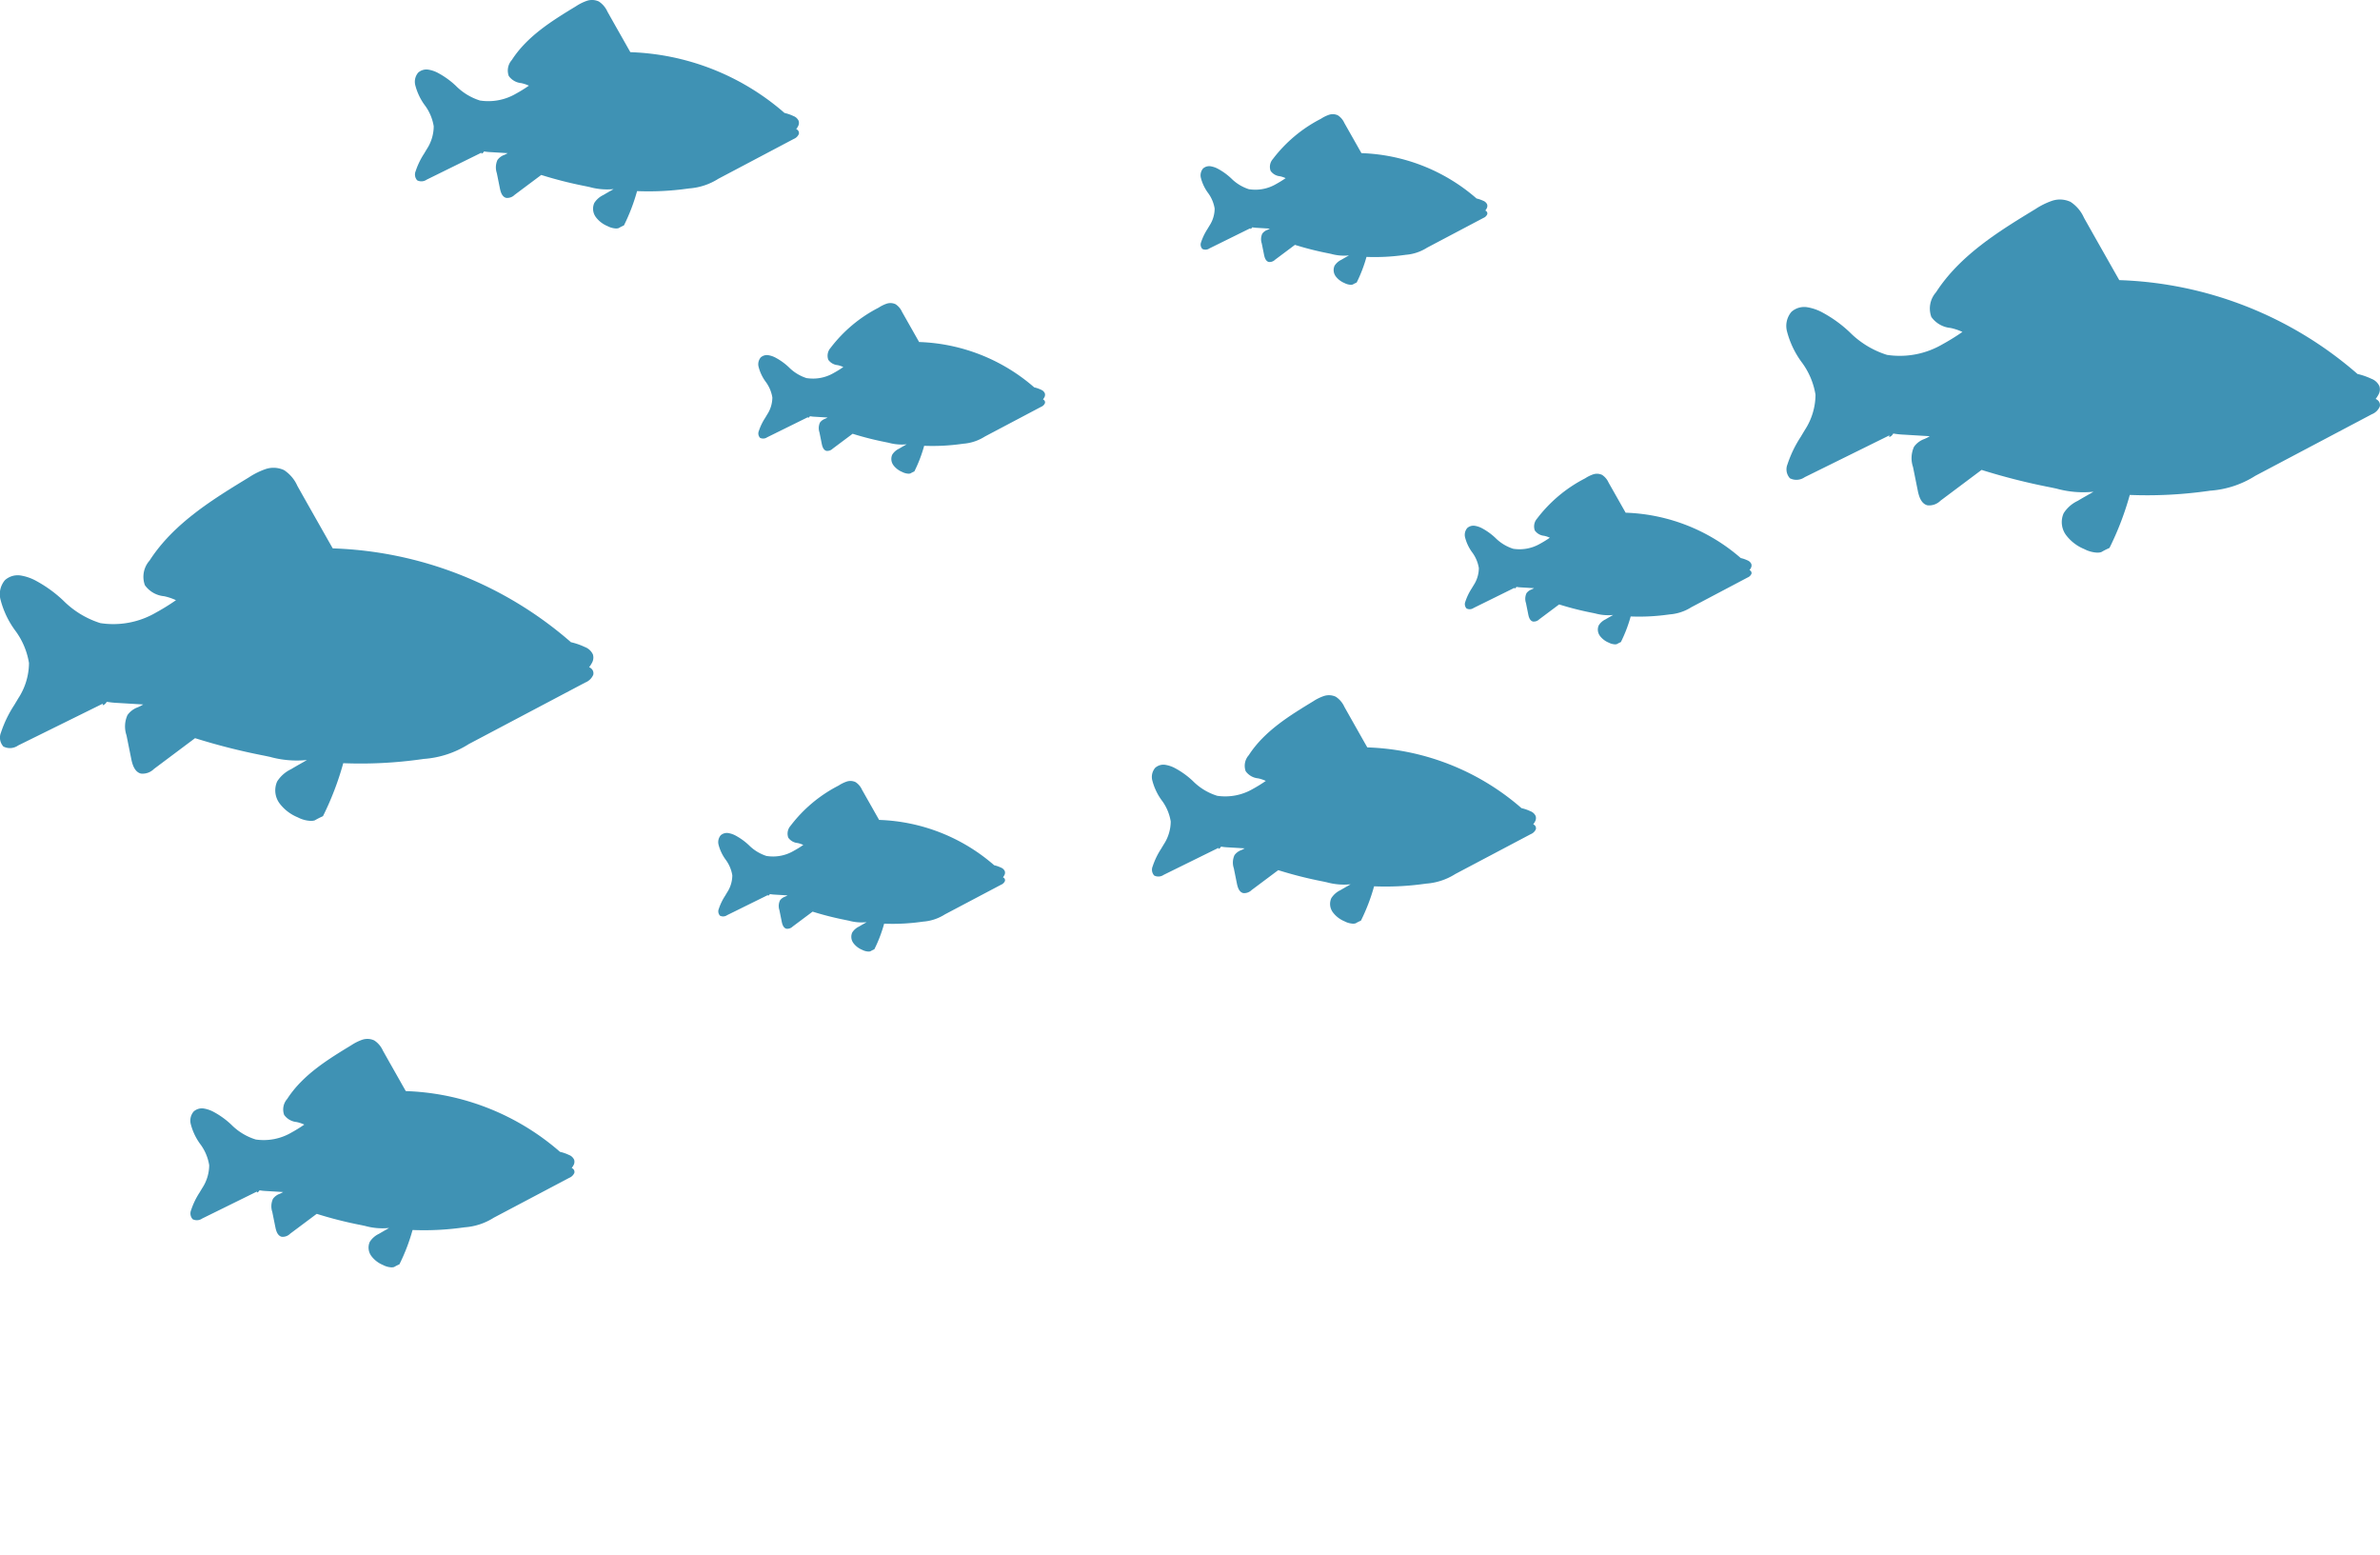
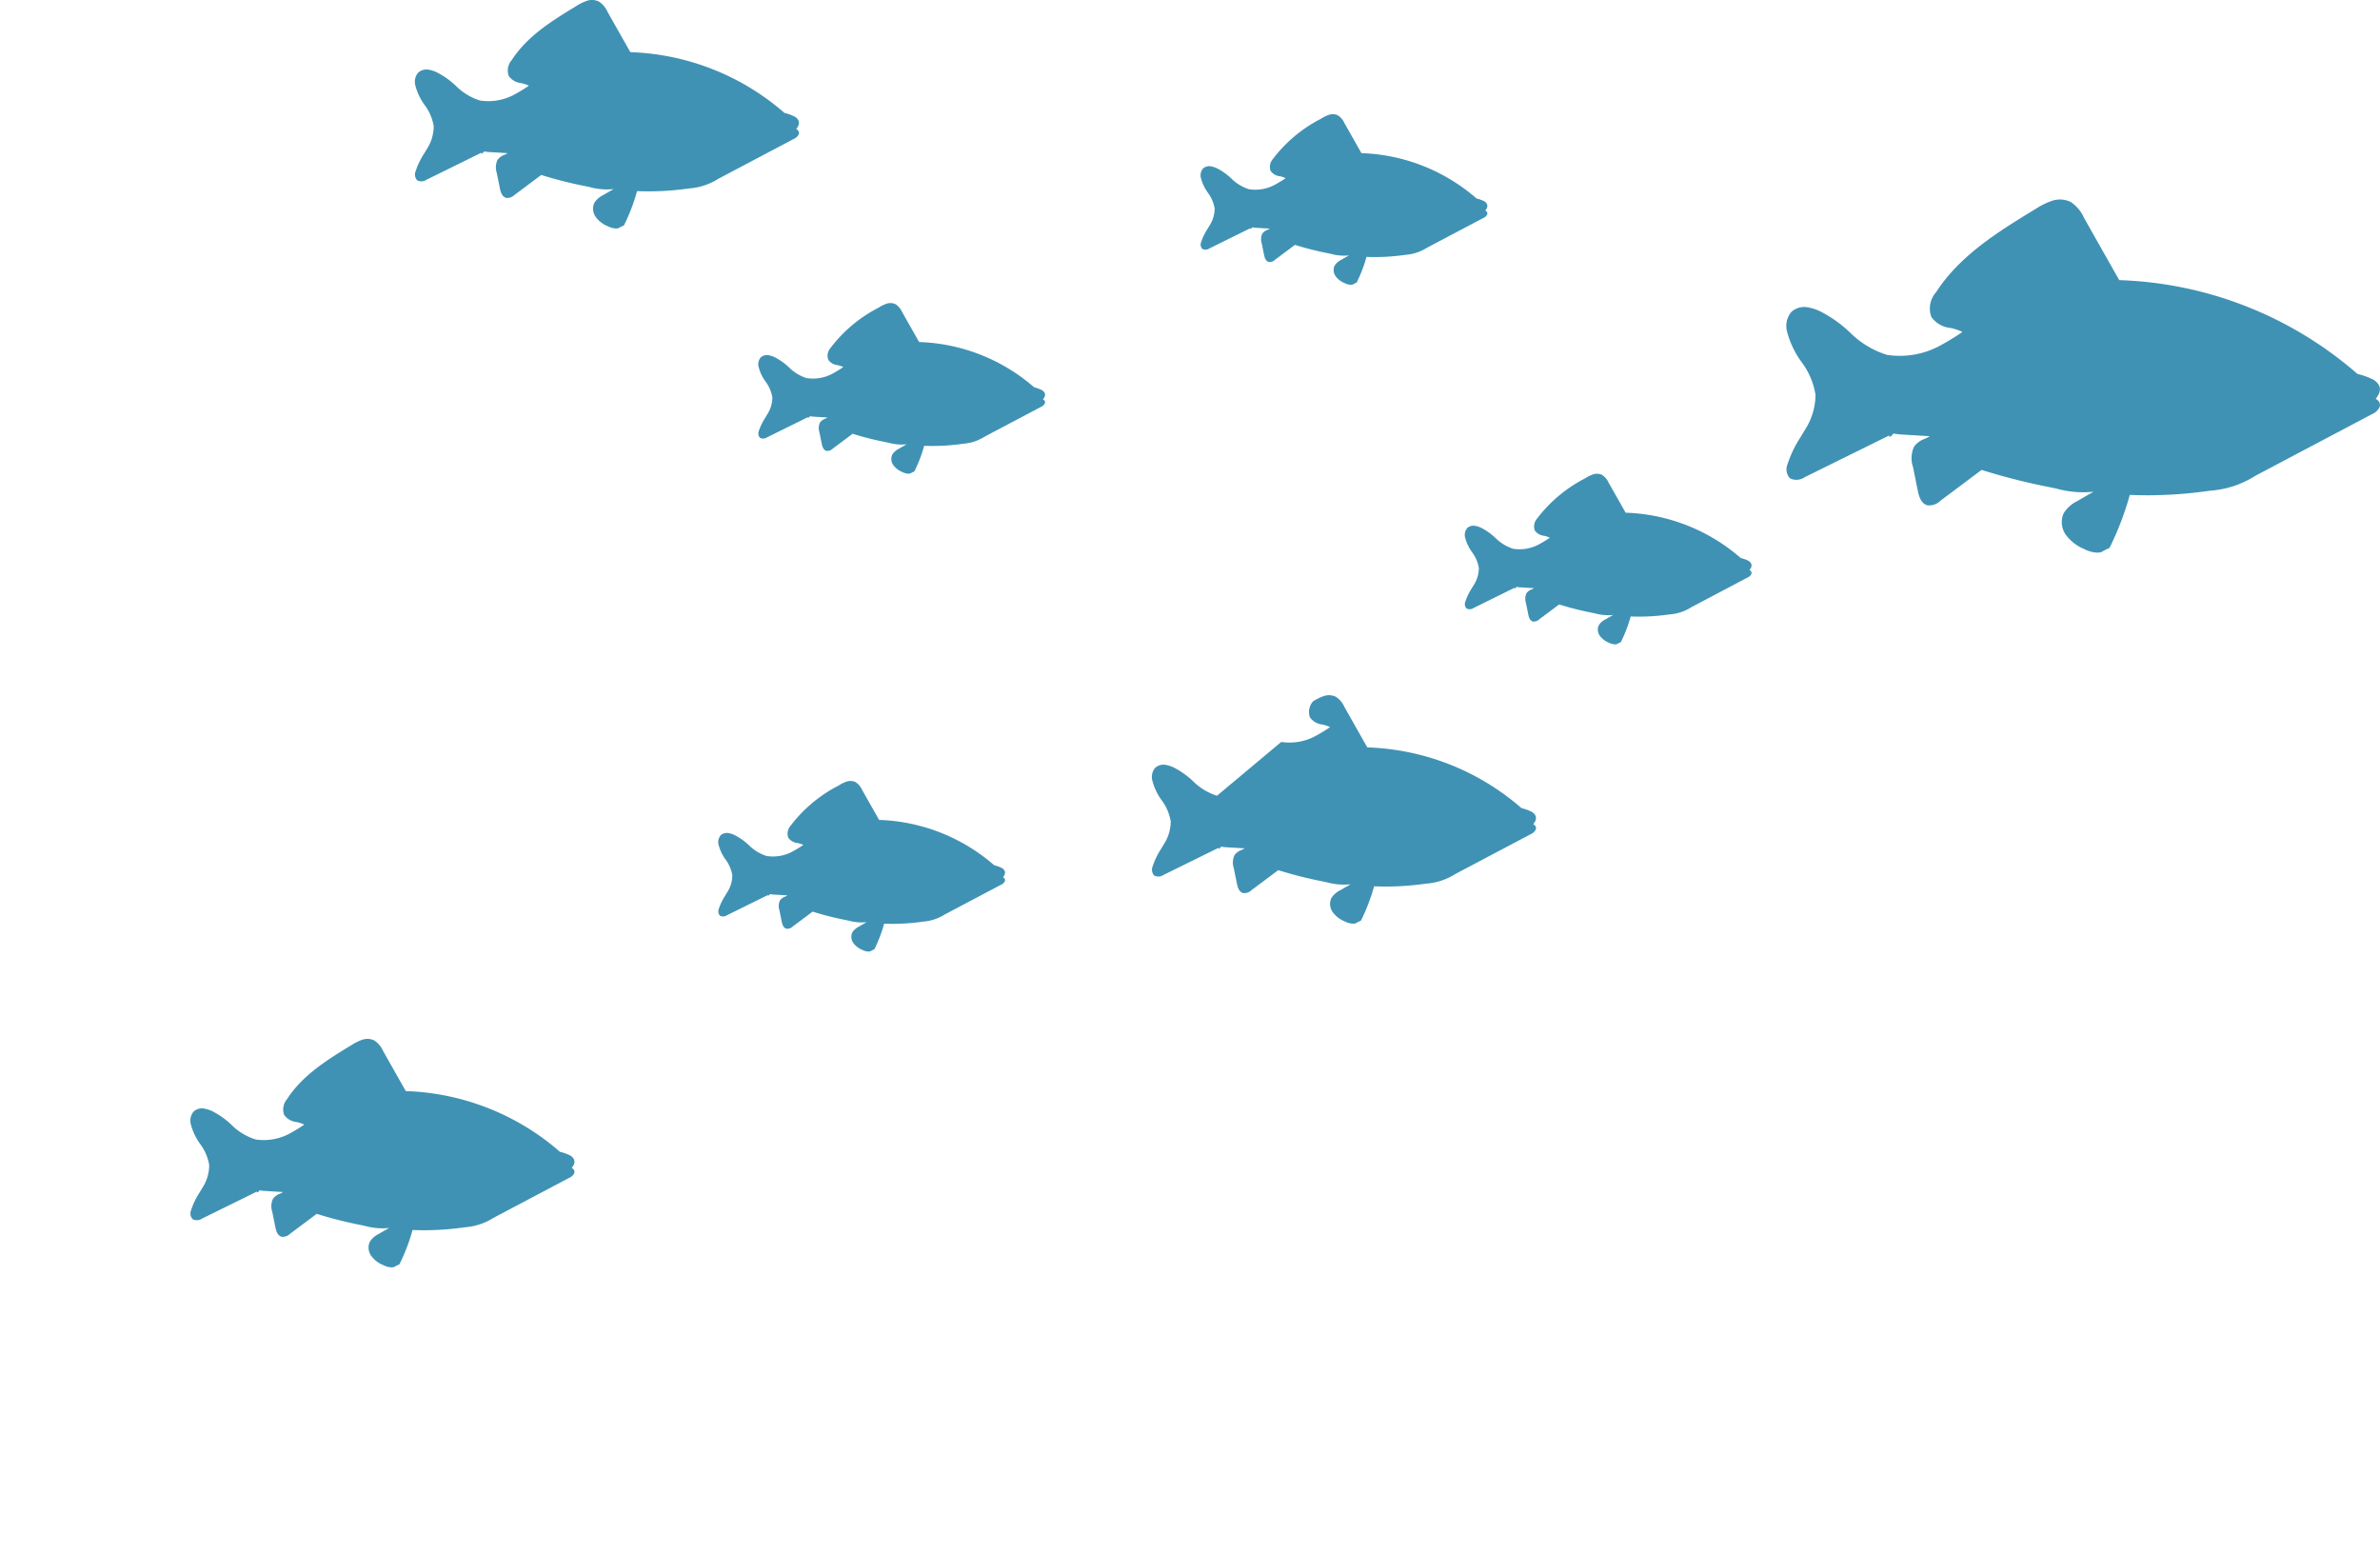
<svg xmlns="http://www.w3.org/2000/svg" width="193.447" height="126.383" viewBox="0 0 193.447 126.383">
  <defs>
    <clipPath id="a">
      <rect width="193.447" height="126.383" fill="#006e9c" />
    </clipPath>
  </defs>
  <g opacity="0.752">
    <g clip-path="url(#a)">
      <path d="M82.344,16.131a3.574,3.574,0,0,1-1.467-.893,5.084,5.084,0,0,0-1.054-.763,1.907,1.907,0,0,0-.61-.214.749.749,0,0,0-.621.181.856.856,0,0,0-.17.777,3.541,3.541,0,0,0,.555,1.177,2.916,2.916,0,0,1,.559,1.3,2.551,2.551,0,0,1-.421,1.387c-.051.088-.105.175-.156.262a4.623,4.623,0,0,0-.523,1.083.519.519,0,0,0,.1.548.566.566,0,0,0,.577-.043l3.334-1.645c-.066.105.062.069.138-.057l.007-.011a3.215,3.215,0,0,0,.4.043l1.031.062a1.416,1.416,0,0,1-.211.108.865.865,0,0,0-.406.305,1.083,1.083,0,0,0-.04.795l.189.937c.044.214.13.5.378.566a.629.629,0,0,0,.512-.181l1.613-1.206a.024.024,0,0,0,.014,0,25.036,25.036,0,0,0,2.648.672c.094.019.189.04.279.058a3.929,3.929,0,0,0,1.453.123c-.058.036-.116.069-.174.1-.142.08-.283.16-.447.258a1.305,1.305,0,0,0-.548.483.855.855,0,0,0,.1.868,1.7,1.7,0,0,0,.705.537,1.216,1.216,0,0,0,.515.142.565.565,0,0,0,.156-.021,2.682,2.682,0,0,1,.291-.149c.011-.007.021-.011.032-.019a11.506,11.506,0,0,0,.795-2.077,17.114,17.114,0,0,0,3.055-.153c.036,0,.072-.011.109-.015a3.8,3.8,0,0,0,1.768-.585l4.573-2.414a.567.567,0,0,0,.312-.3.247.247,0,0,0-.094-.262.177.177,0,0,0-.066-.036,1.3,1.3,0,0,0,.113-.174.42.42,0,0,0,.036-.328.564.564,0,0,0-.319-.294,2.65,2.65,0,0,0-.549-.188l-.007-.011a14.975,14.975,0,0,0-9.34-3.672c-.232-.406-.461-.813-.69-1.217s-.465-.82-.7-1.235a1.443,1.443,0,0,0-.527-.621.979.979,0,0,0-.73-.04,2.915,2.915,0,0,0-.65.323,11.468,11.468,0,0,0-3.9,3.265.959.959,0,0,0-.185.97,1.043,1.043,0,0,0,.751.432,2.11,2.11,0,0,1,.468.156,8.459,8.459,0,0,1-.774.479,3.33,3.33,0,0,1-2.19.421" transform="translate(19.191 -0.748)" fill="#006e9c" />
      <path d="M59.14,47.7a3.574,3.574,0,0,1-1.467-.893,5.1,5.1,0,0,0-1.053-.763,1.9,1.9,0,0,0-.611-.214.749.749,0,0,0-.621.181.856.856,0,0,0-.17.777,3.528,3.528,0,0,0,.555,1.176,2.913,2.913,0,0,1,.559,1.3,2.557,2.557,0,0,1-.421,1.388c-.051.087-.106.174-.156.261A4.623,4.623,0,0,0,55.232,52a.519.519,0,0,0,.1.548.566.566,0,0,0,.577-.043l3.334-1.645c-.066.105.062.069.138-.057l.007-.011a3.216,3.216,0,0,0,.4.043l1.031.062a1.415,1.415,0,0,1-.211.108.865.865,0,0,0-.406.305,1.083,1.083,0,0,0-.04.795l.189.937c.043.214.13.5.378.566a.629.629,0,0,0,.512-.181l1.613-1.206a.027.027,0,0,0,.014,0,24.812,24.812,0,0,0,2.648.672c.094.019.189.04.279.058a3.95,3.95,0,0,0,1.453.123c-.058.036-.116.069-.174.1-.142.08-.283.16-.447.258a1.305,1.305,0,0,0-.548.483.853.853,0,0,0,.1.867,1.7,1.7,0,0,0,.705.538,1.216,1.216,0,0,0,.515.142.533.533,0,0,0,.156-.021,2.683,2.683,0,0,1,.291-.149c.01-.007.021-.011.032-.019a11.489,11.489,0,0,0,.795-2.078,17.034,17.034,0,0,0,3.055-.152c.036,0,.072-.011.109-.015a3.8,3.8,0,0,0,1.768-.585l4.573-2.414a.567.567,0,0,0,.312-.3.246.246,0,0,0-.094-.262.177.177,0,0,0-.066-.036,1.3,1.3,0,0,0,.113-.174.42.42,0,0,0,.036-.328.567.567,0,0,0-.319-.294,2.634,2.634,0,0,0-.549-.189l-.006-.01a14.978,14.978,0,0,0-9.341-3.672c-.232-.406-.461-.813-.69-1.217s-.465-.82-.7-1.235a1.443,1.443,0,0,0-.527-.621.979.979,0,0,0-.73-.04,2.916,2.916,0,0,0-.65.323,11.468,11.468,0,0,0-3.9,3.265.961.961,0,0,0-.185.97,1.043,1.043,0,0,0,.751.432,2.11,2.11,0,0,1,.468.156,8.455,8.455,0,0,1-.774.479,3.33,3.33,0,0,1-2.19.421" transform="translate(63.869 -3.102)" fill="#006e9c" />
      <path d="M124.7,74.68a3.574,3.574,0,0,1-1.467-.893,5.085,5.085,0,0,0-1.054-.763,1.884,1.884,0,0,0-.61-.214.749.749,0,0,0-.621.181.856.856,0,0,0-.17.777,3.528,3.528,0,0,0,.555,1.176,2.924,2.924,0,0,1,.559,1.3,2.552,2.552,0,0,1-.421,1.387c-.051.088-.106.175-.155.262a4.59,4.59,0,0,0-.524,1.083.519.519,0,0,0,.1.548.566.566,0,0,0,.577-.043l3.334-1.645c-.066.1.062.069.138-.057l.007-.011a3.221,3.221,0,0,0,.4.043l1.032.062a1.415,1.415,0,0,1-.211.108.865.865,0,0,0-.406.305,1.083,1.083,0,0,0-.04.795l.189.937c.044.214.13.5.378.566a.629.629,0,0,0,.512-.181l1.613-1.206a.025.025,0,0,0,.014,0,25.032,25.032,0,0,0,2.648.672c.094.019.189.04.279.058a3.95,3.95,0,0,0,1.453.123c-.058.036-.116.069-.174.1-.142.08-.283.16-.447.258a1.309,1.309,0,0,0-.548.482.853.853,0,0,0,.1.867,1.692,1.692,0,0,0,.705.539,1.216,1.216,0,0,0,.515.142.565.565,0,0,0,.156-.021,2.685,2.685,0,0,1,.291-.149.363.363,0,0,1,.032-.018,11.492,11.492,0,0,0,.795-2.078,17.036,17.036,0,0,0,3.055-.152c.036,0,.072-.011.109-.015a3.8,3.8,0,0,0,1.768-.585l4.573-2.414a.567.567,0,0,0,.312-.3.246.246,0,0,0-.094-.262.177.177,0,0,0-.066-.036,1.248,1.248,0,0,0,.113-.175.418.418,0,0,0,.036-.327.567.567,0,0,0-.319-.294,2.652,2.652,0,0,0-.549-.189l-.007-.01a14.973,14.973,0,0,0-9.34-3.672c-.232-.406-.461-.814-.69-1.217s-.465-.82-.7-1.235a1.443,1.443,0,0,0-.527-.621.97.97,0,0,0-.73-.04,2.915,2.915,0,0,0-.65.323,11.447,11.447,0,0,0-3.9,3.265.959.959,0,0,0-.185.97,1.043,1.043,0,0,0,.751.432,2.063,2.063,0,0,1,.468.156,8.247,8.247,0,0,1-.774.478,3.324,3.324,0,0,1-2.19.422" transform="translate(-62.37 -5.114)" fill="#006e9c" />
      <path d="M121.2,32.719a3.574,3.574,0,0,1-1.467-.893,5.011,5.011,0,0,0-1.053-.763,1.876,1.876,0,0,0-.611-.214.749.749,0,0,0-.621.181.856.856,0,0,0-.17.777,3.529,3.529,0,0,0,.555,1.176,2.936,2.936,0,0,1,.56,1.3,2.56,2.56,0,0,1-.422,1.387c-.051.088-.105.175-.155.262a4.6,4.6,0,0,0-.524,1.082.521.521,0,0,0,.1.549.566.566,0,0,0,.577-.043l3.334-1.645c-.066.105.062.069.138-.058l.007-.01a3.216,3.216,0,0,0,.4.043l1.031.062a1.416,1.416,0,0,1-.211.108.865.865,0,0,0-.406.305,1.083,1.083,0,0,0-.04.795l.189.937c.044.214.13.5.378.566a.632.632,0,0,0,.512-.181l1.613-1.206a.027.027,0,0,0,.014,0,25.034,25.034,0,0,0,2.648.672c.094.018.189.04.279.058a3.95,3.95,0,0,0,1.453.123c-.058.036-.116.069-.174.1-.142.08-.283.16-.447.258a1.309,1.309,0,0,0-.548.482.857.857,0,0,0,.1.868,1.7,1.7,0,0,0,.705.538,1.216,1.216,0,0,0,.515.142.565.565,0,0,0,.156-.021,2.682,2.682,0,0,1,.291-.149c.011-.007.021-.011.032-.019a11.516,11.516,0,0,0,.795-2.078,17.036,17.036,0,0,0,3.055-.152c.036,0,.072-.011.109-.015a3.8,3.8,0,0,0,1.768-.585l4.573-2.415a.563.563,0,0,0,.312-.3.246.246,0,0,0-.094-.262.177.177,0,0,0-.066-.036,1.252,1.252,0,0,0,.113-.175.418.418,0,0,0,.036-.327.564.564,0,0,0-.319-.294,2.653,2.653,0,0,0-.549-.189s0-.007-.007-.01a14.977,14.977,0,0,0-9.341-3.672c-.232-.406-.461-.813-.69-1.217s-.465-.821-.7-1.235a1.437,1.437,0,0,0-.527-.621.979.979,0,0,0-.73-.04,2.916,2.916,0,0,0-.65.323,11.468,11.468,0,0,0-3.9,3.265.959.959,0,0,0-.185.97,1.043,1.043,0,0,0,.751.432,2.11,2.11,0,0,1,.468.156,8.46,8.46,0,0,1-.774.479,3.33,3.33,0,0,1-2.19.421" transform="translate(-55.616 -1.985)" fill="#006e9c" />
      <path d="M163.858,99.392a4.784,4.784,0,0,1-1.966-1.2,6.724,6.724,0,0,0-1.41-1.022,2.521,2.521,0,0,0-.817-.287,1,1,0,0,0-.832.243,1.144,1.144,0,0,0-.229,1.041,4.729,4.729,0,0,0,.744,1.576,3.9,3.9,0,0,1,.749,1.742,3.432,3.432,0,0,1-.564,1.858c-.068.117-.142.233-.209.35a6.1,6.1,0,0,0-.7,1.45.7.7,0,0,0,.13.735.757.757,0,0,0,.774-.058l4.466-2.2c-.087.142.083.093.185-.078l.01-.015a4.054,4.054,0,0,0,.535.058l1.382.083a2.034,2.034,0,0,1-.282.146,1.153,1.153,0,0,0-.545.408,1.454,1.454,0,0,0-.054,1.065l.254,1.256c.058.287.175.676.505.759a.844.844,0,0,0,.686-.243l2.161-1.615a.036.036,0,0,0,.019,0,33.156,33.156,0,0,0,3.546.9c.126.025.253.054.375.079a5.275,5.275,0,0,0,1.945.165c-.078.049-.155.093-.233.136-.19.107-.379.215-.6.346a1.768,1.768,0,0,0-.734.647,1.144,1.144,0,0,0,.136,1.162,2.266,2.266,0,0,0,.944.72,1.626,1.626,0,0,0,.69.19.723.723,0,0,0,.209-.029,3.677,3.677,0,0,1,.39-.2c.015-.009.029-.015.043-.024a15.52,15.52,0,0,0,1.065-2.783,22.842,22.842,0,0,0,4.091-.2c.049,0,.1-.015.146-.019a5.085,5.085,0,0,0,2.369-.783l6.125-3.235a.762.762,0,0,0,.418-.4.33.33,0,0,0-.127-.351.217.217,0,0,0-.088-.048,1.664,1.664,0,0,0,.151-.234.567.567,0,0,0,.049-.438.757.757,0,0,0-.428-.394,3.517,3.517,0,0,0-.735-.253s0-.01-.009-.015a20.052,20.052,0,0,0-12.513-4.918c-.311-.545-.617-1.09-.924-1.631s-.622-1.1-.934-1.654a1.931,1.931,0,0,0-.705-.832,1.316,1.316,0,0,0-.978-.054,3.984,3.984,0,0,0-.871.433c-1.854,1.129-3.955,2.4-5.225,4.374a1.289,1.289,0,0,0-.248,1.3,1.4,1.4,0,0,0,1.007.578,2.9,2.9,0,0,1,.628.209,11.47,11.47,0,0,1-1.036.642,4.457,4.457,0,0,1-2.934.565" transform="translate(-143.093 -6.803)" fill="#006e9c" />
-       <path d="M79.408,69.213a4.784,4.784,0,0,1-1.966-1.2,6.723,6.723,0,0,0-1.41-1.022,2.521,2.521,0,0,0-.817-.287,1,1,0,0,0-.832.243,1.143,1.143,0,0,0-.229,1.04,4.725,4.725,0,0,0,.744,1.577,3.9,3.9,0,0,1,.749,1.742,3.432,3.432,0,0,1-.564,1.858c-.068.117-.142.233-.209.35a6.1,6.1,0,0,0-.7,1.45.7.7,0,0,0,.13.735.757.757,0,0,0,.774-.058l4.466-2.2c-.087.142.083.093.185-.078l.01-.015a4.052,4.052,0,0,0,.535.058l1.382.083a1.931,1.931,0,0,1-.282.145,1.16,1.16,0,0,0-.545.409,1.453,1.453,0,0,0-.054,1.065l.254,1.256c.058.287.175.676.505.759a.844.844,0,0,0,.686-.243l2.16-1.615a.04.04,0,0,0,.019,0,33.231,33.231,0,0,0,3.547.9c.126.025.253.054.375.079a5.275,5.275,0,0,0,1.945.165c-.078.049-.155.093-.233.136-.19.107-.379.215-.6.346a1.768,1.768,0,0,0-.734.647,1.144,1.144,0,0,0,.136,1.162,2.268,2.268,0,0,0,.943.72,1.63,1.63,0,0,0,.691.19.723.723,0,0,0,.209-.029,3.589,3.589,0,0,1,.39-.2c.014-.009.029-.015.043-.024a15.519,15.519,0,0,0,1.065-2.783,22.842,22.842,0,0,0,4.091-.2c.049,0,.1-.015.146-.019a5.1,5.1,0,0,0,2.369-.783l6.124-3.235a.761.761,0,0,0,.419-.4.33.33,0,0,0-.127-.351.217.217,0,0,0-.088-.048,1.665,1.665,0,0,0,.151-.234.567.567,0,0,0,.049-.438.754.754,0,0,0-.428-.394,3.519,3.519,0,0,0-.735-.253s0-.01-.009-.015a20.059,20.059,0,0,0-12.513-4.919c-.311-.544-.618-1.089-.924-1.63s-.622-1.1-.934-1.654a1.931,1.931,0,0,0-.705-.832,1.315,1.315,0,0,0-.978-.054,3.923,3.923,0,0,0-.871.433c-1.854,1.129-3.955,2.4-5.225,4.374a1.289,1.289,0,0,0-.248,1.3,1.4,1.4,0,0,0,1.007.578,2.914,2.914,0,0,1,.628.209,11.458,11.458,0,0,1-1.036.642,4.457,4.457,0,0,1-2.934.565" transform="translate(19.51 -4.552)" fill="#006e9c" />
+       <path d="M79.408,69.213a4.784,4.784,0,0,1-1.966-1.2,6.723,6.723,0,0,0-1.41-1.022,2.521,2.521,0,0,0-.817-.287,1,1,0,0,0-.832.243,1.143,1.143,0,0,0-.229,1.04,4.725,4.725,0,0,0,.744,1.577,3.9,3.9,0,0,1,.749,1.742,3.432,3.432,0,0,1-.564,1.858c-.068.117-.142.233-.209.35a6.1,6.1,0,0,0-.7,1.45.7.7,0,0,0,.13.735.757.757,0,0,0,.774-.058l4.466-2.2c-.087.142.083.093.185-.078l.01-.015a4.052,4.052,0,0,0,.535.058l1.382.083a1.931,1.931,0,0,1-.282.145,1.16,1.16,0,0,0-.545.409,1.453,1.453,0,0,0-.054,1.065l.254,1.256c.058.287.175.676.505.759a.844.844,0,0,0,.686-.243l2.16-1.615a.04.04,0,0,0,.019,0,33.231,33.231,0,0,0,3.547.9c.126.025.253.054.375.079a5.275,5.275,0,0,0,1.945.165c-.078.049-.155.093-.233.136-.19.107-.379.215-.6.346a1.768,1.768,0,0,0-.734.647,1.144,1.144,0,0,0,.136,1.162,2.268,2.268,0,0,0,.943.72,1.63,1.63,0,0,0,.691.19.723.723,0,0,0,.209-.029,3.589,3.589,0,0,1,.39-.2c.014-.009.029-.015.043-.024a15.519,15.519,0,0,0,1.065-2.783,22.842,22.842,0,0,0,4.091-.2c.049,0,.1-.015.146-.019a5.1,5.1,0,0,0,2.369-.783l6.124-3.235a.761.761,0,0,0,.419-.4.33.33,0,0,0-.127-.351.217.217,0,0,0-.088-.048,1.665,1.665,0,0,0,.151-.234.567.567,0,0,0,.049-.438.754.754,0,0,0-.428-.394,3.519,3.519,0,0,0-.735-.253s0-.01-.009-.015a20.059,20.059,0,0,0-12.513-4.919c-.311-.544-.618-1.089-.924-1.63s-.622-1.1-.934-1.654a1.931,1.931,0,0,0-.705-.832,1.315,1.315,0,0,0-.978-.054,3.923,3.923,0,0,0-.871.433a1.289,1.289,0,0,0-.248,1.3,1.4,1.4,0,0,0,1.007.578,2.914,2.914,0,0,1,.628.209,11.458,11.458,0,0,1-1.036.642,4.457,4.457,0,0,1-2.934.565" transform="translate(19.51 -4.552)" fill="#006e9c" />
      <path d="M144.139,8.169a4.784,4.784,0,0,1-1.966-1.2,6.724,6.724,0,0,0-1.41-1.022,2.5,2.5,0,0,0-.817-.287,1,1,0,0,0-.832.243,1.142,1.142,0,0,0-.229,1.04,4.725,4.725,0,0,0,.744,1.577,3.9,3.9,0,0,1,.749,1.742,3.432,3.432,0,0,1-.564,1.858c-.068.117-.142.233-.209.35a6.1,6.1,0,0,0-.7,1.45.7.7,0,0,0,.131.735.755.755,0,0,0,.773-.058l4.466-2.2c-.087.142.083.093.185-.078l.01-.015a4.052,4.052,0,0,0,.535.058l1.382.083a2.031,2.031,0,0,1-.282.146,1.153,1.153,0,0,0-.545.408,1.454,1.454,0,0,0-.054,1.065l.254,1.256c.058.287.175.676.505.759a.844.844,0,0,0,.686-.243l2.161-1.615a.035.035,0,0,0,.018,0,33.233,33.233,0,0,0,3.547.9c.126.025.253.054.375.079a5.275,5.275,0,0,0,1.945.165c-.078.049-.155.093-.233.136-.19.107-.379.215-.6.346a1.765,1.765,0,0,0-.735.647,1.144,1.144,0,0,0,.136,1.162,2.265,2.265,0,0,0,.944.72,1.626,1.626,0,0,0,.69.19.723.723,0,0,0,.209-.029,3.677,3.677,0,0,1,.39-.2c.015-.009.029-.015.043-.024a15.446,15.446,0,0,0,1.065-2.783,22.84,22.84,0,0,0,4.091-.2c.049,0,.1-.015.146-.019a5.1,5.1,0,0,0,2.369-.783l6.125-3.235a.762.762,0,0,0,.418-.4.33.33,0,0,0-.127-.351.217.217,0,0,0-.088-.048,1.668,1.668,0,0,0,.151-.234.567.567,0,0,0,.049-.438.756.756,0,0,0-.428-.394,3.518,3.518,0,0,0-.735-.253s0-.01-.009-.015A20.052,20.052,0,0,0,156.36,4.239c-.311-.545-.617-1.09-.924-1.631s-.622-1.1-.934-1.654A1.931,1.931,0,0,0,153.8.122a1.315,1.315,0,0,0-.978-.054,3.963,3.963,0,0,0-.871.433c-1.854,1.129-3.955,2.4-5.225,4.374a1.289,1.289,0,0,0-.248,1.3,1.4,1.4,0,0,0,1.007.578,2.9,2.9,0,0,1,.628.209,11.463,11.463,0,0,1-1.036.642,4.457,4.457,0,0,1-2.934.565" transform="translate(-105.125 0)" fill="#006e9c" />
      <path d="M8.167,30.144A7.4,7.4,0,0,1,5.13,28.295a10.369,10.369,0,0,0-2.179-1.579,3.906,3.906,0,0,0-1.263-.443A1.554,1.554,0,0,0,.4,26.649a1.769,1.769,0,0,0-.354,1.608A7.313,7.313,0,0,0,1.2,30.693a6.036,6.036,0,0,1,1.158,2.691,5.311,5.311,0,0,1-.872,2.872c-.106.18-.218.361-.323.541a9.463,9.463,0,0,0-1.083,2.24,1.074,1.074,0,0,0,.2,1.136,1.17,1.17,0,0,0,1.2-.09l6.9-3.406c-.135.217.129.143.286-.12l.016-.022a6.382,6.382,0,0,0,.826.09l2.135.128a2.941,2.941,0,0,1-.436.226,1.78,1.78,0,0,0-.842.631,2.245,2.245,0,0,0-.082,1.646l.391,1.94c.09.443.27,1.045.782,1.173a1.3,1.3,0,0,0,1.06-.376l3.338-2.5a.056.056,0,0,0,.03.007,51.427,51.427,0,0,0,5.48,1.391c.2.038.391.082.578.12a8.166,8.166,0,0,0,3.007.255c-.12.075-.241.143-.36.21-.293.166-.587.331-.925.534a2.73,2.73,0,0,0-1.135,1,1.772,1.772,0,0,0,.21,1.8,3.511,3.511,0,0,0,1.458,1.112,2.525,2.525,0,0,0,1.068.293,1.1,1.1,0,0,0,.323-.045,5.657,5.657,0,0,1,.6-.308c.022-.015.044-.022.068-.037a23.985,23.985,0,0,0,1.646-4.3,35.288,35.288,0,0,0,6.322-.316c.075-.007.151-.022.226-.03a7.874,7.874,0,0,0,3.661-1.21l9.464-5a1.169,1.169,0,0,0,.646-.624.509.509,0,0,0-.2-.541.338.338,0,0,0-.135-.075,2.666,2.666,0,0,0,.233-.361.878.878,0,0,0,.075-.676,1.167,1.167,0,0,0-.662-.609,5.492,5.492,0,0,0-1.135-.391c-.007-.007-.007-.015-.015-.022a30.993,30.993,0,0,0-19.334-7.6c-.481-.842-.955-1.684-1.429-2.519s-.962-1.7-1.443-2.555a2.974,2.974,0,0,0-1.09-1.285,2.025,2.025,0,0,0-1.511-.083,6.108,6.108,0,0,0-1.346.669c-2.864,1.744-6.111,3.714-8.073,6.758a1.989,1.989,0,0,0-.383,2.007,2.161,2.161,0,0,0,1.556.894,4.456,4.456,0,0,1,.97.324,17.812,17.812,0,0,1-1.6.992,6.892,6.892,0,0,1-4.533.872" transform="translate(145.207 -1.307)" fill="#006e9c" />
-       <path d="M165.076,53.7a7.388,7.388,0,0,1-3.036-1.849,10.4,10.4,0,0,0-2.18-1.579,3.9,3.9,0,0,0-1.263-.443,1.554,1.554,0,0,0-1.285.376,1.769,1.769,0,0,0-.354,1.608,7.313,7.313,0,0,0,1.15,2.436,6.036,6.036,0,0,1,1.158,2.691,5.311,5.311,0,0,1-.872,2.872c-.105.18-.218.361-.323.541a9.445,9.445,0,0,0-1.083,2.24,1.076,1.076,0,0,0,.2,1.135,1.17,1.17,0,0,0,1.2-.09l6.9-3.406c-.135.217.129.143.286-.12l.016-.022a6.547,6.547,0,0,0,.826.09l2.135.128a2.943,2.943,0,0,1-.436.226,1.78,1.78,0,0,0-.842.631,2.245,2.245,0,0,0-.082,1.646l.391,1.94c.091.443.27,1.045.782,1.173a1.3,1.3,0,0,0,1.06-.376l3.338-2.5a.056.056,0,0,0,.03.007,51.431,51.431,0,0,0,5.48,1.391c.2.038.391.082.578.12a8.165,8.165,0,0,0,3.007.255c-.119.075-.24.143-.36.21-.293.166-.587.331-.924.534a2.73,2.73,0,0,0-1.136,1,1.774,1.774,0,0,0,.21,1.8,3.517,3.517,0,0,0,1.458,1.112,2.525,2.525,0,0,0,1.068.293,1.1,1.1,0,0,0,.323-.045,5.66,5.66,0,0,1,.6-.308c.022-.015.045-.022.068-.037a23.985,23.985,0,0,0,1.646-4.3,35.288,35.288,0,0,0,6.322-.316c.076-.007.151-.022.226-.031a7.862,7.862,0,0,0,3.661-1.21l9.464-5a1.169,1.169,0,0,0,.646-.624.509.509,0,0,0-.2-.541.338.338,0,0,0-.135-.075,2.666,2.666,0,0,0,.233-.361.878.878,0,0,0,.075-.676,1.167,1.167,0,0,0-.662-.609,5.492,5.492,0,0,0-1.136-.391c-.007-.007-.007-.015-.015-.022a30.987,30.987,0,0,0-19.334-7.6c-.481-.842-.955-1.684-1.429-2.519s-.962-1.7-1.443-2.555A2.973,2.973,0,0,0,180,41.266a2.023,2.023,0,0,0-1.51-.083,6.1,6.1,0,0,0-1.347.669c-2.863,1.744-6.111,3.714-8.073,6.758a1.991,1.991,0,0,0-.383,2.007,2.161,2.161,0,0,0,1.557.894,4.449,4.449,0,0,1,.969.324,17.81,17.81,0,0,1-1.6.992,6.891,6.891,0,0,1-4.533.872" transform="translate(-156.91 -3.063)" fill="#006e9c" />
    </g>
  </g>
</svg>